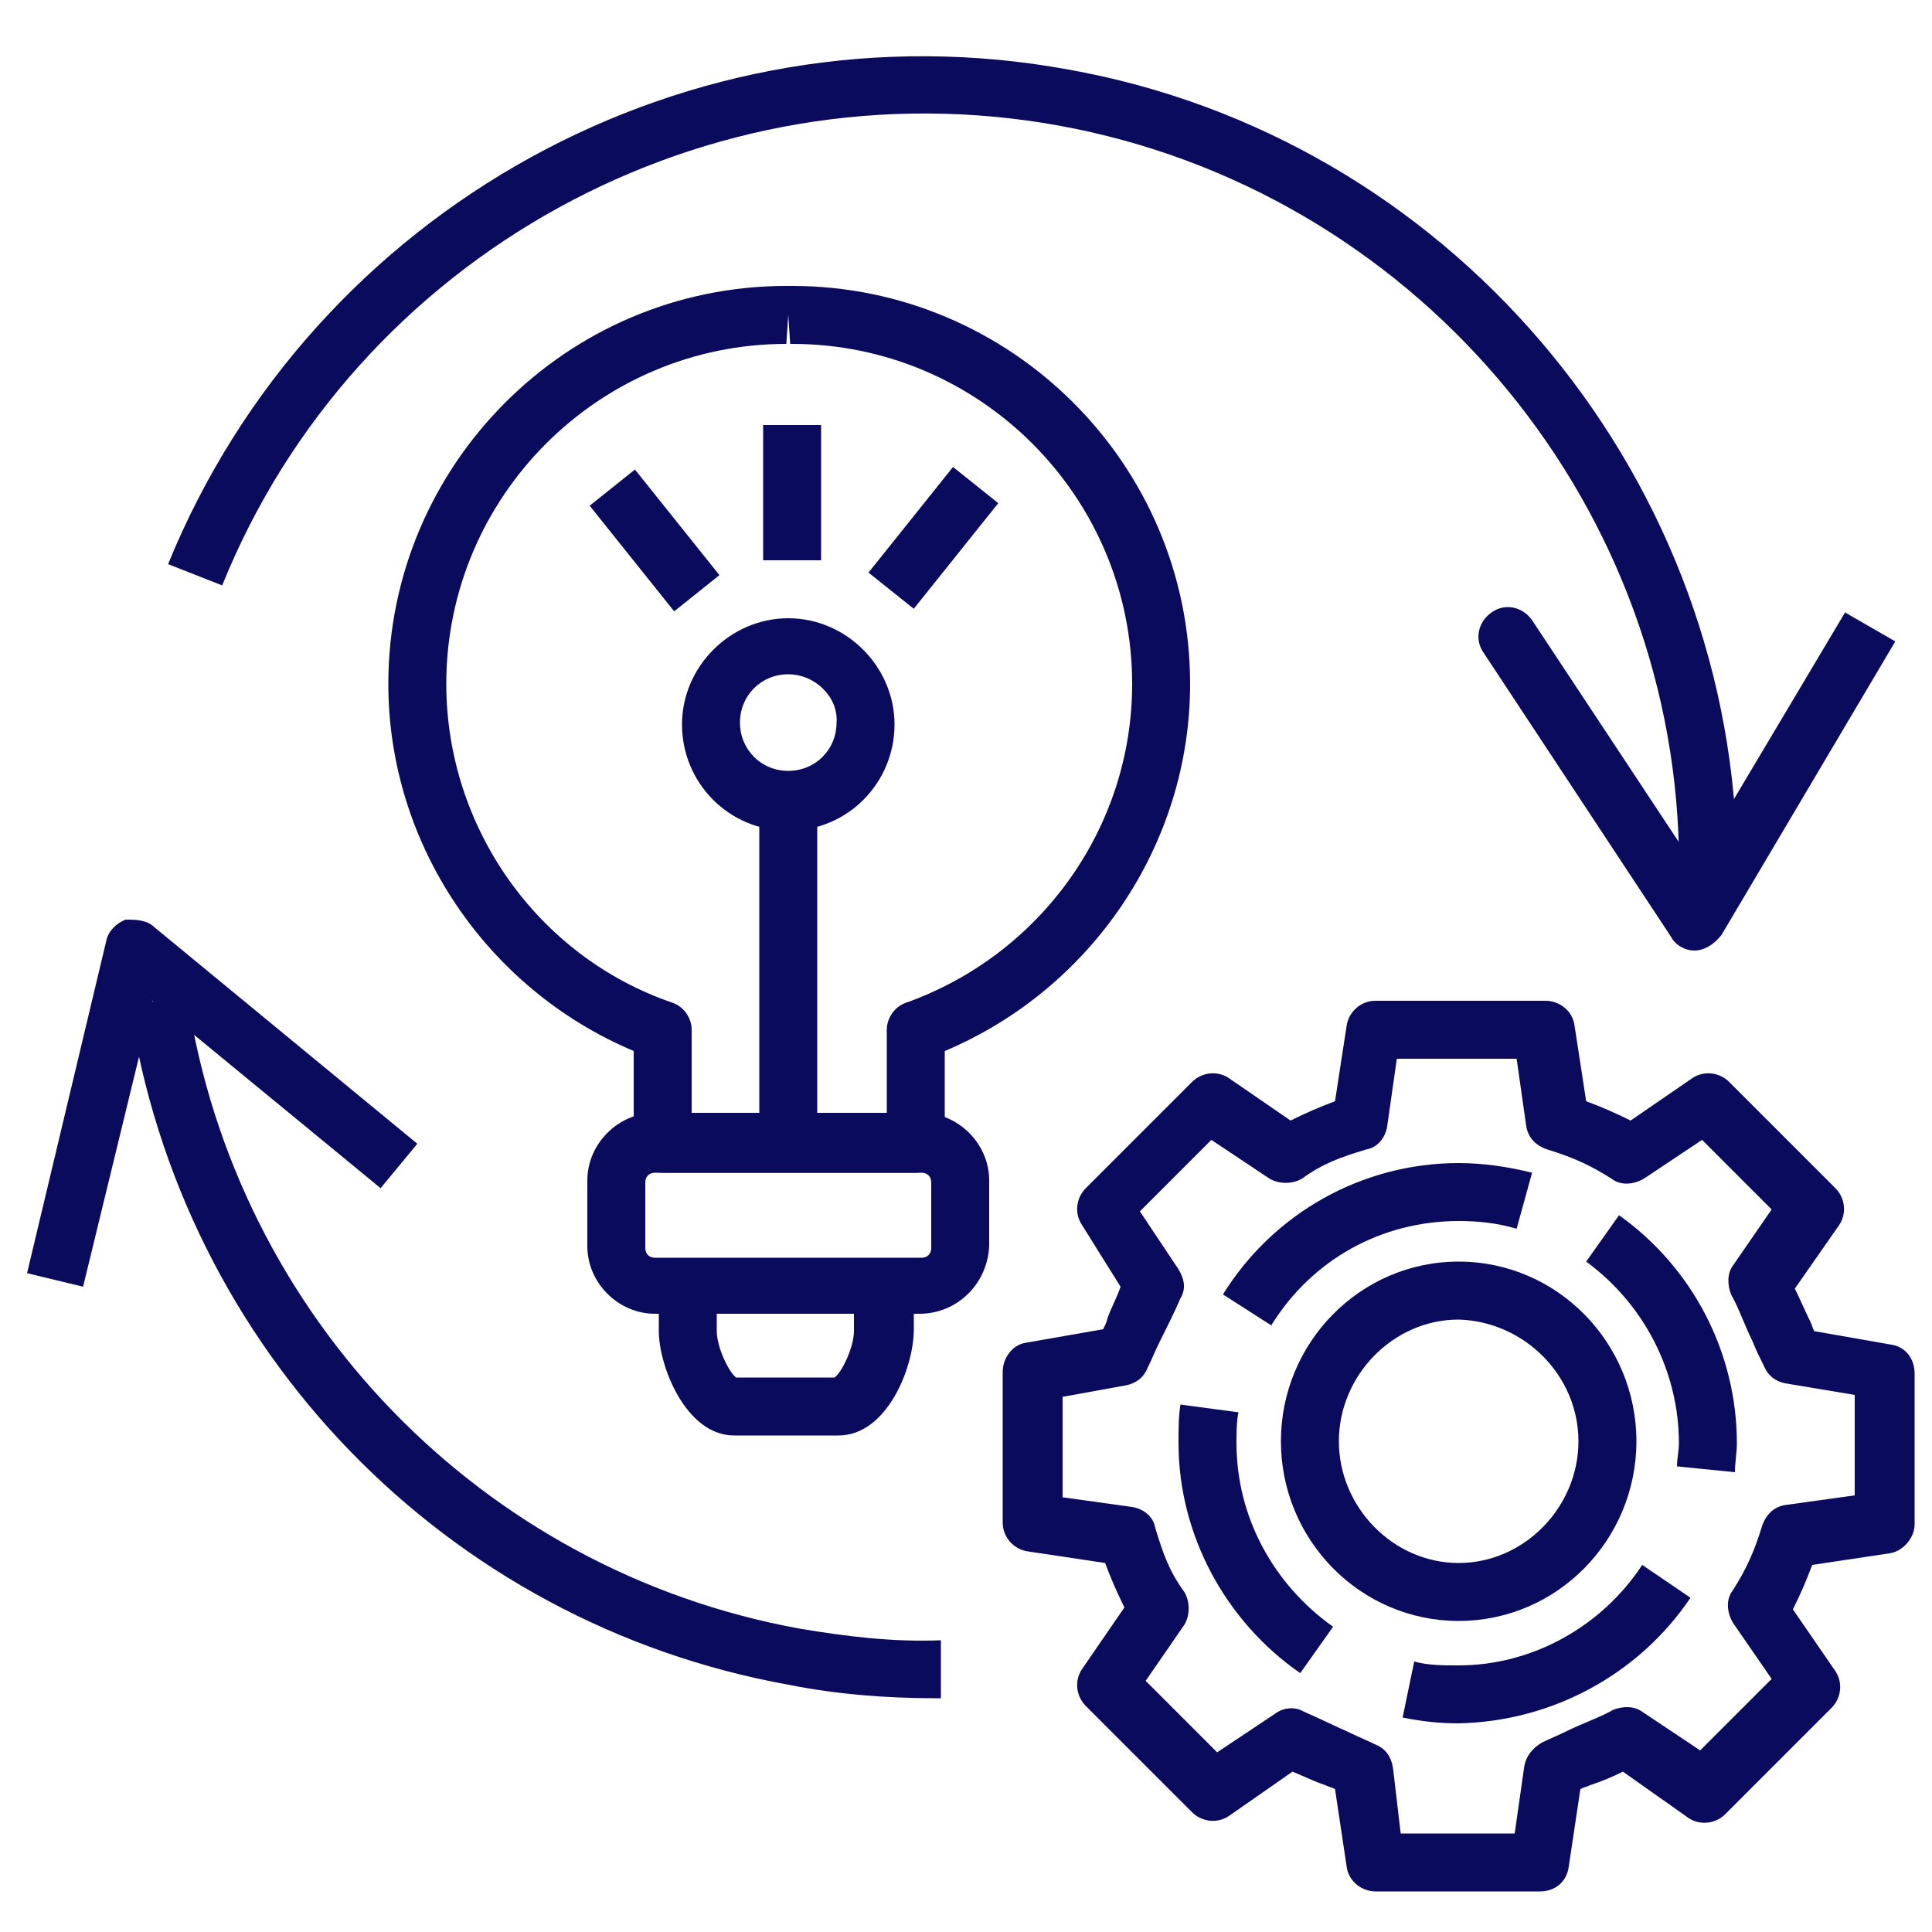
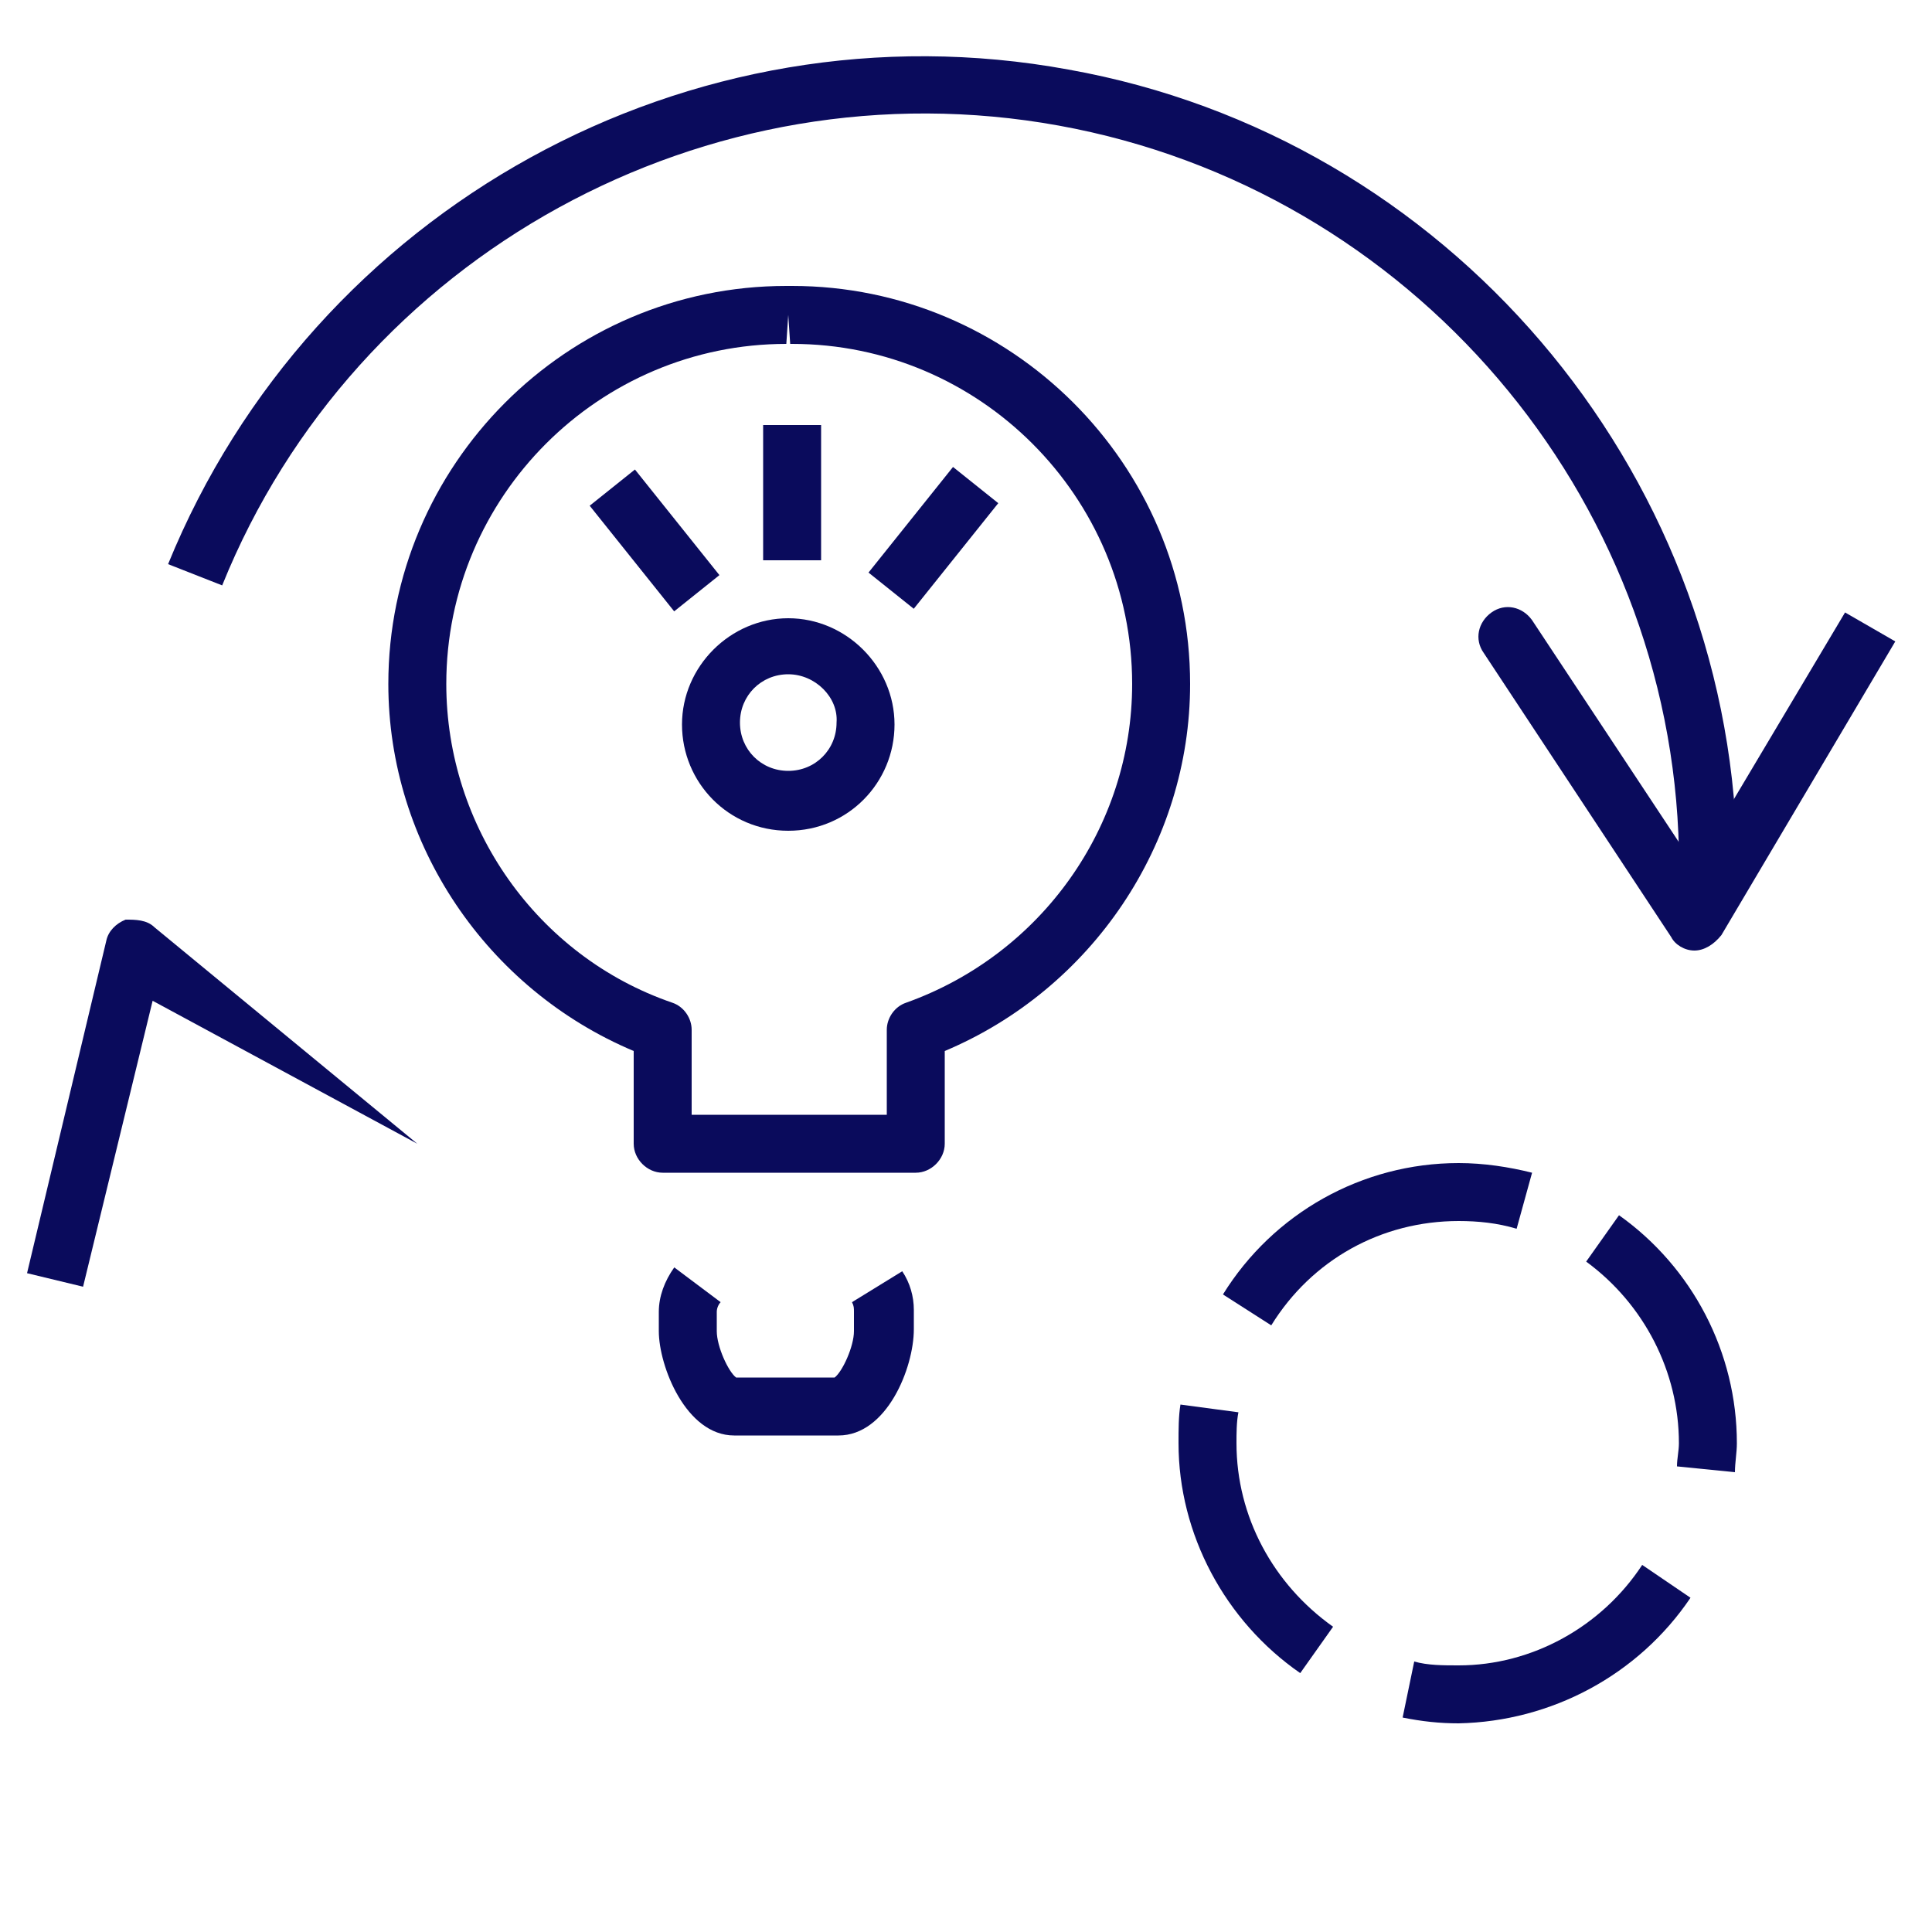
<svg xmlns="http://www.w3.org/2000/svg" width="100" height="100" viewBox="0 0 100 100" fill="none">
-   <path d="M79.7 97.9H71.2C70.5 97.9 69.8 97.4 69.7 96.6L69.1 92.6C68.9 92.5 68.8 92.5 68.6 92.4C68 92.2 67.4 91.9 66.9 91.7L63.6 94C63 94.4 62.2 94.3 61.7 93.8L56.2 88.3C55.7 87.8 55.6 87 56 86.4L58.2 83.2C57.8 82.4 57.5 81.7 57.2 80.9L53.2 80.3C52.5 80.2 51.9 79.6 51.9 78.8V71C51.9 70.3 52.4 69.6 53.1 69.5L57.1 68.8C57.2 68.6 57.3 68.4 57.3 68.3C57.5 67.7 57.8 67.2 58 66.6L56 63.4C55.6 62.8 55.7 62 56.2 61.5L61.7 56C62.2 55.5 63 55.4 63.6 55.8L66.8 58C67.6 57.6 68.3 57.3 69.1 57L69.7 53.1C69.8 52.4 70.4 51.8 71.2 51.8H80C80.7 51.8 81.4 52.3 81.5 53.1L82.1 57C82.9 57.3 83.6 57.6 84.4 58L87.6 55.8C88.2 55.4 89 55.5 89.5 56L95 61.5C95.5 62 95.6 62.8 95.2 63.4L92.9 66.7C93.2 67.3 93.4 67.8 93.7 68.4C93.8 68.6 93.8 68.7 93.9 68.9L97.9 69.6C98.6 69.7 99.1 70.3 99.1 71.1V78.9C99.1 79.6 98.5 80.3 97.8 80.4L93.8 81C93.5 81.8 93.2 82.5 92.8 83.3L95 86.5C95.4 87.1 95.3 87.9 94.8 88.4L89.3 93.9C88.8 94.4 88 94.5 87.4 94.1L84 91.7C83.4 92 82.9 92.2 82.3 92.4C82.1 92.5 82 92.5 81.8 92.6L81.2 96.6C81.1 97.4 80.5 97.9 79.7 97.9ZM72.5 94.9H78.4L78.9 91.4C79 90.9 79.3 90.5 79.8 90.2C80.2 90 80.7 89.8 81.1 89.6C81.9 89.2 82.8 88.9 83.5 88.5C84 88.3 84.6 88.3 85 88.6L88 90.6L91.7 86.9L89.7 84C89.4 83.5 89.3 82.8 89.7 82.3C90.4 81.2 90.8 80.3 91.2 79C91.4 78.4 91.8 78 92.4 77.9L96 77.4V72.2L92.4 71.6C91.9 71.5 91.5 71.2 91.3 70.7C91.1 70.3 90.9 69.9 90.7 69.4C90.3 68.6 90 67.7 89.6 67C89.4 66.5 89.4 65.9 89.7 65.5L91.7 62.6L88.1 59L85.1 61C84.6 61.3 83.9 61.4 83.4 61C82.3 60.3 81.4 59.9 80.1 59.5C79.5 59.3 79.1 58.9 79 58.3L78.5 54.8H72.3L71.8 58.3C71.7 58.9 71.3 59.4 70.7 59.5C69.4 59.9 68.5 60.2 67.4 61C66.9 61.3 66.2 61.3 65.7 61L62.7 59L59 62.7L61 65.7C61.3 66.2 61.4 66.7 61.1 67.2C60.8 67.9 60.4 68.7 60 69.5C59.8 69.9 59.6 70.4 59.4 70.8C59.2 71.3 58.8 71.6 58.3 71.7L55 72.3V77.5L58.6 78C59.2 78.1 59.7 78.5 59.8 79.1C60.2 80.4 60.5 81.3 61.3 82.4C61.6 82.9 61.6 83.6 61.3 84.1L59.3 87L63 90.7L66 88.7C66.4 88.4 67 88.3 67.5 88.6C68.2 88.9 69 89.3 69.9 89.7C70.3 89.9 70.8 90.1 71.2 90.3C71.7 90.5 72 90.9 72.1 91.5L72.5 94.9Z" fill="#0A0B5C" />
-   <path d="M75.5 83.9C70.4 83.9 66.3 79.7 66.3 74.6C66.3 69.5 70.4 65.3 75.5 65.3C80.6 65.3 84.7 69.5 84.7 74.6C84.7 79.7 80.6 83.9 75.5 83.9ZM75.5 68.3C72.1 68.3 69.3 71.2 69.3 74.6C69.3 78 72.1 80.9 75.5 80.9C78.9 80.9 81.7 78 81.7 74.6C81.7 71.2 78.9 68.4 75.5 68.3Z" fill="#0A0B5C" />
  <path d="M89.8 76.2L86.8 75.9C86.8 75.5 86.9 75.1 86.9 74.7C86.9 71 85.1 67.5 82.1 65.3L83.8 62.9C87.6 65.6 89.9 70 89.9 74.7C89.9 75.2 89.8 75.7 89.8 76.2Z" fill="#0A0B5C" />
  <path d="M75.5 89.2C74.5 89.2 73.6 89.1 72.6 88.9L73.2 86C73.9 86.2 74.7 86.2 75.5 86.2C79.3 86.2 82.9 84.2 85 81L87.5 82.7C84.8 86.7 80.3 89.1 75.5 89.2Z" fill="#0A0B5C" />
  <path d="M67.3 86.6C63.4 83.9 61 79.4 61 74.7C61 74 61 73.3 61.1 72.7L64.1 73.1C64 73.6 64 74.2 64 74.7C64 78.5 65.9 82 69 84.2L67.3 86.6Z" fill="#0A0B5C" />
  <path d="M65.8 68.6L63.3 67C65.9 62.8 70.5 60.2 75.5 60.2C76.8 60.2 78.1 60.4 79.3 60.7L78.5 63.6C77.5 63.3 76.5 63.2 75.5 63.2C71.5 63.2 67.9 65.2 65.8 68.6Z" fill="#0A0B5C" />
-   <path d="M48.4 87.9C45.9 87.9 43.3 87.7 40.8 87.2C23.1 84 9.4 69.9 6.7 52L9.7 51.6C12.2 68.1 24.9 81.3 41.4 84.3C43.8 84.7 46.2 85 48.7 84.9V87.9C48.6 87.9 48.5 87.9 48.4 87.9Z" fill="#0A0B5C" />
  <path d="M89.9 46.5H86.9V44C86.5 25.6 73 9.8 54.8 6.5C36.6 3.2 18.4 13.2 11.5 30.3L8.7 29.2C16.2 10.8 35.7 3.93391e-05 55.3 3.6C74.9 7.1 89.4 24.2 89.9 44V46.5Z" fill="#0A0B5C" />
  <path d="M87.7 49.2C87.2 49.2 86.7 48.9 86.5 48.5L76.8 33.8C76.3 33.1 76.5 32.2 77.2 31.7C77.9 31.2 78.8 31.4 79.3 32.1L87.7 44.8L95.5 31.7L98.1 33.2L89.1 48.4C88.7 48.9 88.2 49.2 87.7 49.2Z" fill="#0A0B5C" />
-   <path d="M4.3 66.6L1.4 65.9L5.5 48.7C5.6 48.2 6 47.8 6.5 47.6C7 47.6 7.6 47.6 8 48L21.6 59.2L19.7 61.5L7.9 51.8L4.3 66.6Z" fill="#0A0B5C" />
-   <path d="M47.6 68H33.9C32 68 30.4 66.4 30.4 64.5V61.1C30.4 59.2 32 57.6 33.9 57.6H47.7C49.6 57.6 51.2 59.2 51.2 61.1V64.5C51.1 66.5 49.5 68 47.6 68ZM33.9 60.7C33.6 60.7 33.4 60.9 33.4 61.2V64.6C33.4 64.9 33.6 65.1 33.9 65.1H47.7C48 65.1 48.2 64.9 48.2 64.6V61.2C48.2 60.9 48 60.7 47.7 60.7H33.9Z" fill="#0A0B5C" />
+   <path d="M4.3 66.6L1.4 65.9L5.5 48.7C5.6 48.2 6 47.8 6.5 47.6C7 47.6 7.6 47.6 8 48L21.6 59.2L7.9 51.8L4.3 66.6Z" fill="#0A0B5C" />
  <path d="M43.4 74.3H38C35.5 74.3 34.1 70.7 34.1 68.9V67.9C34.1 67.1 34.4 66.3 34.9 65.6L37.3 67.4C37.2 67.5 37.1 67.7 37.1 67.9V68.9C37.1 69.7 37.7 71 38.1 71.3H43.2C43.6 71 44.2 69.7 44.2 68.9V67.9C44.2 67.7 44.2 67.6 44.1 67.4L46.7 65.8C47.1 66.4 47.3 67.1 47.3 67.8V68.8C47.3 70.8 45.9 74.3 43.4 74.3Z" fill="#0A0B5C" />
  <path d="M47.4 60.7H34.3C33.5 60.7 32.8 60 32.8 59.2V54.4C25.2 51.2 20.1 43.7 20.1 35.4C20.1 24.1 29.3 14.8 40.7 14.8H40.8H41C52.3 14.8 61.6 24 61.6 35.4C61.6 43.7 56.5 51.2 48.9 54.4V59.2C48.9 60 48.2 60.7 47.4 60.7ZM35.8 57.7H45.9V53.3C45.9 52.7 46.3 52.1 46.9 51.9C53.9 49.4 58.6 42.8 58.6 35.4C58.6 25.7 50.7 17.8 41 17.8H40.9L40.8 16.3L40.7 17.8C31 17.8 23.1 25.7 23.1 35.4C23.1 42.8 27.8 49.5 34.8 51.9C35.4 52.1 35.8 52.7 35.8 53.3V57.7Z" fill="#0A0B5C" />
-   <path d="M42.3 42.1H39.3V59.5H42.3V42.1Z" fill="#0A0B5C" />
  <path d="M40.8 43C37.7 43 35.3 40.5 35.3 37.5C35.3 34.5 37.8 32 40.8 32C43.8 32 46.3 34.5 46.3 37.5C46.3 40.5 43.9 43 40.8 43ZM40.8 34.9C39.4 34.9 38.3 36 38.3 37.4C38.3 38.8 39.4 39.9 40.8 39.9C42.2 39.9 43.3 38.8 43.3 37.4C43.4 36.1 42.2 34.9 40.8 34.9Z" fill="#0A0B5C" />
  <path d="M42.5 22H39.5V29H42.5V22Z" fill="#0A0B5C" />
  <path d="M49.328 24.17L44.954 29.636L47.296 31.51L51.67 26.044L49.328 24.17Z" fill="#0A0B5C" />
  <path d="M32.864 24.302L30.522 26.176L34.895 31.643L37.237 29.768L32.864 24.302Z" fill="#0A0B5C" />
</svg>